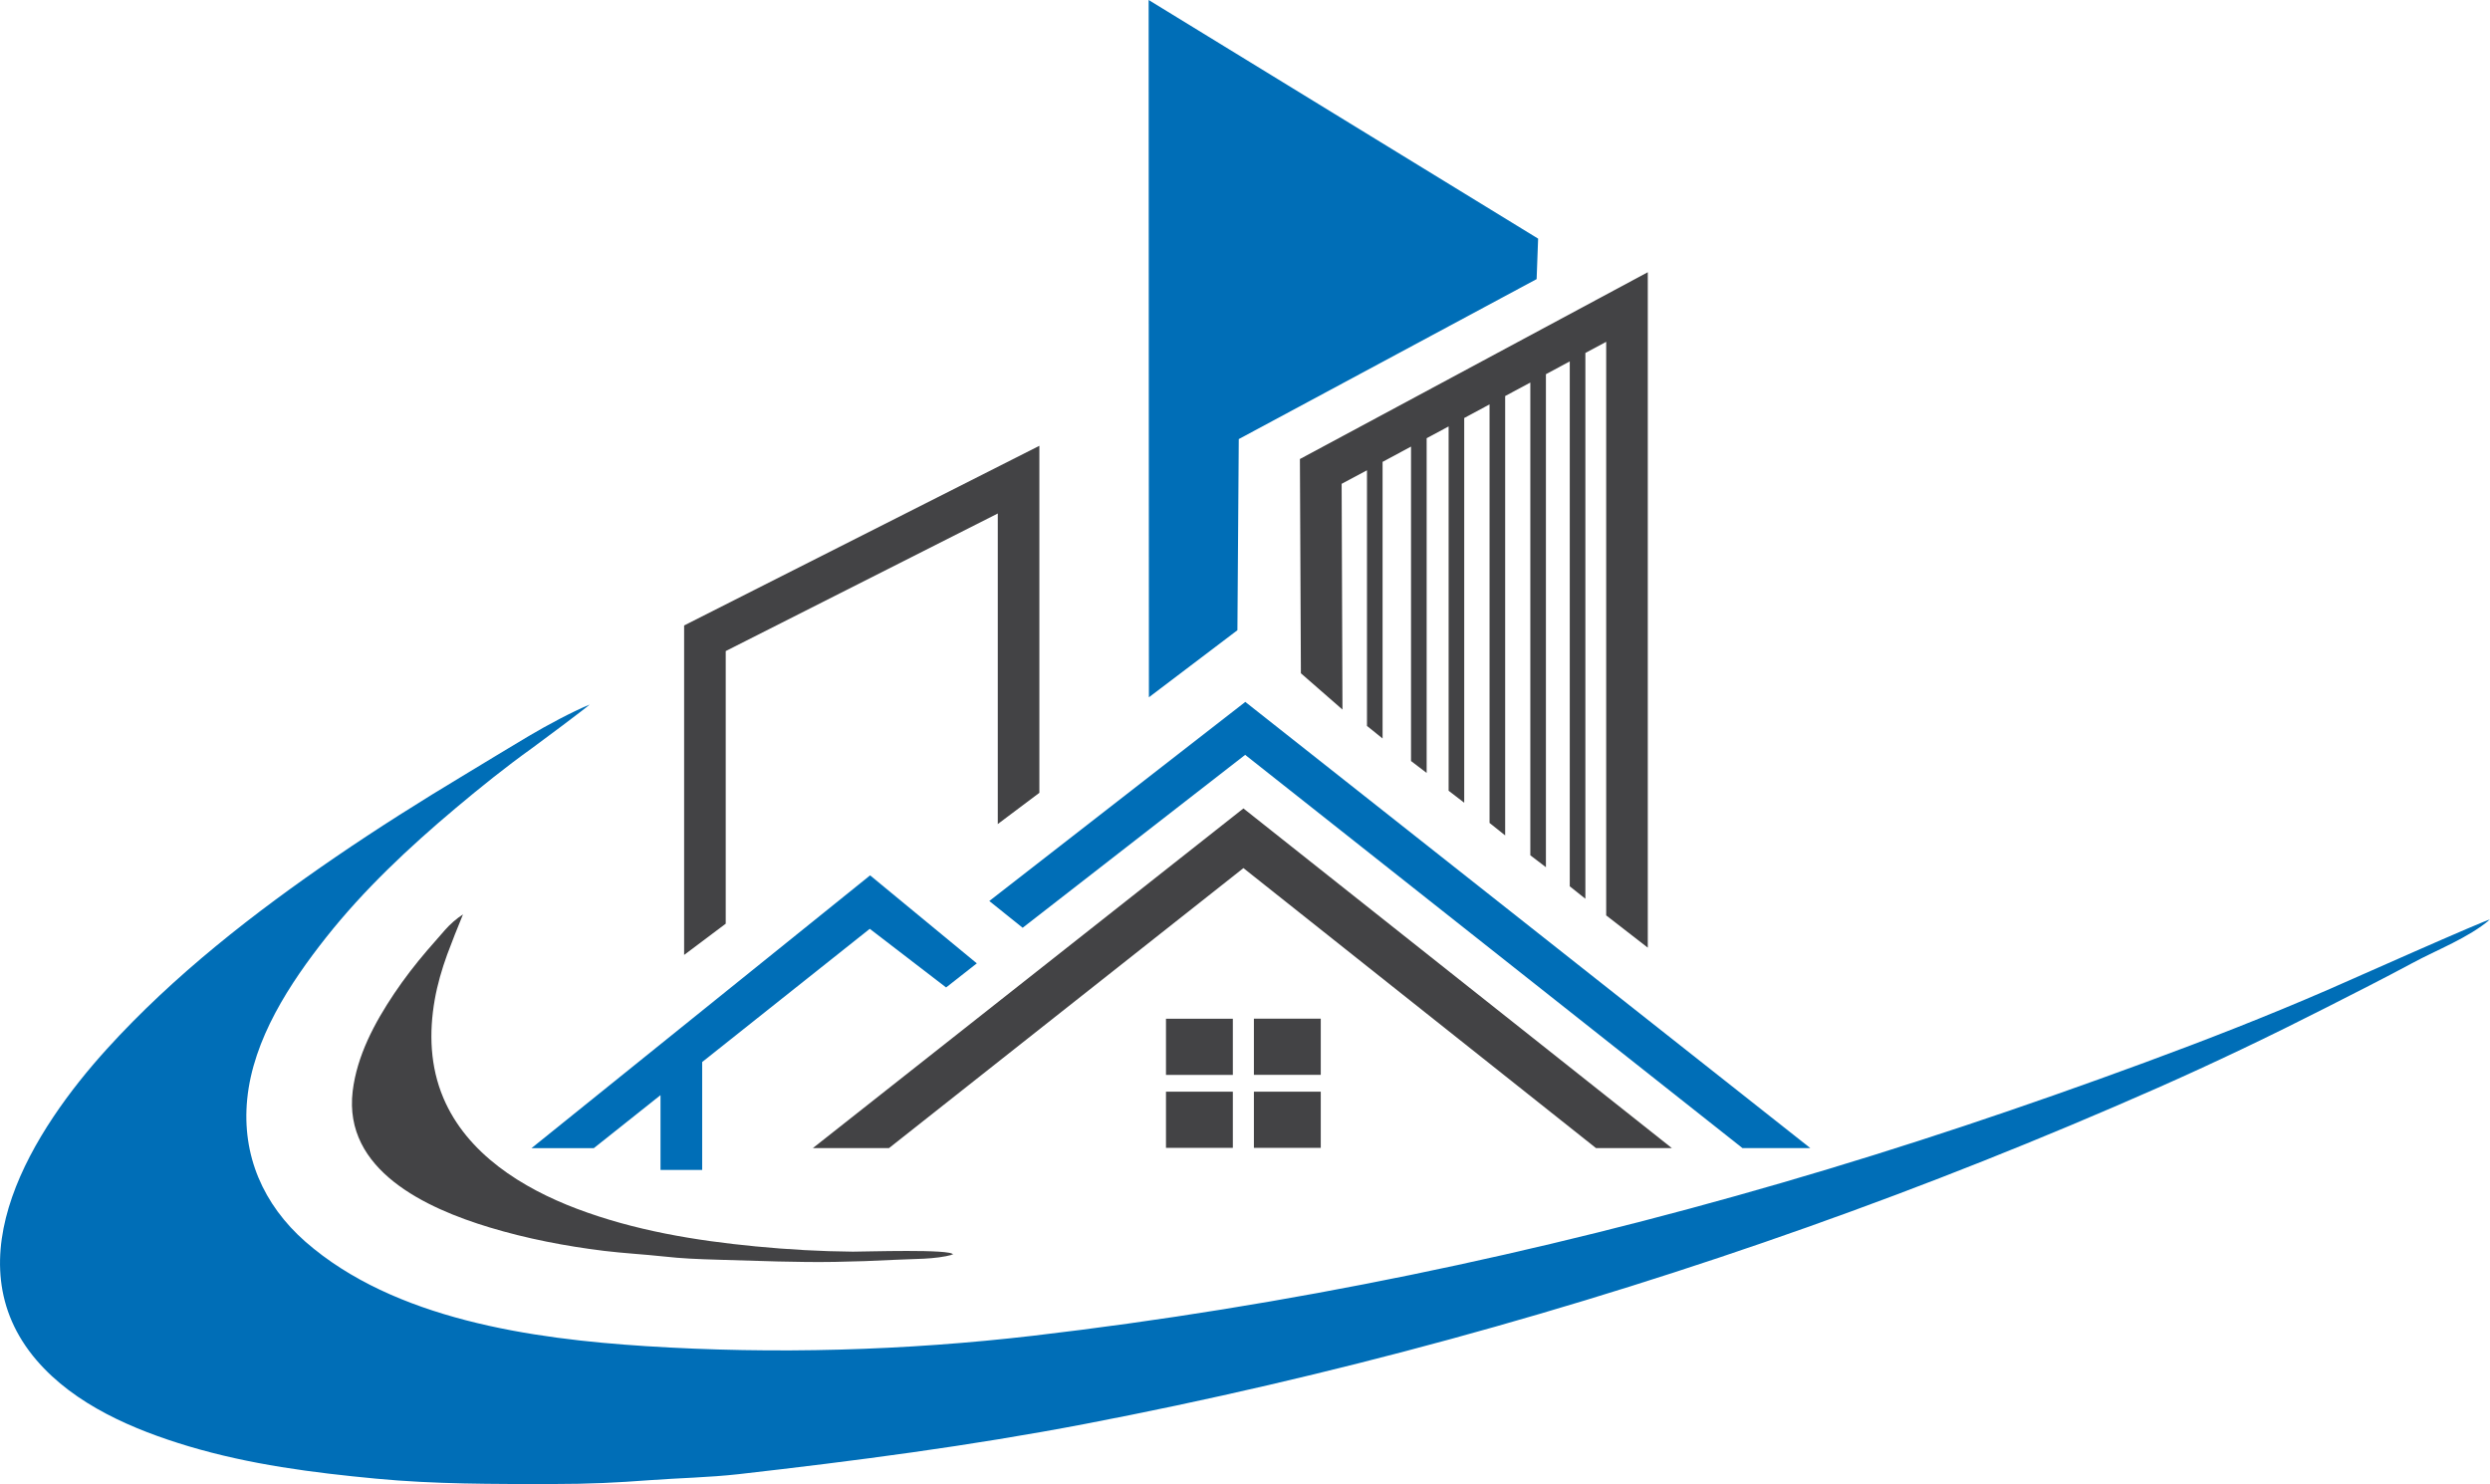
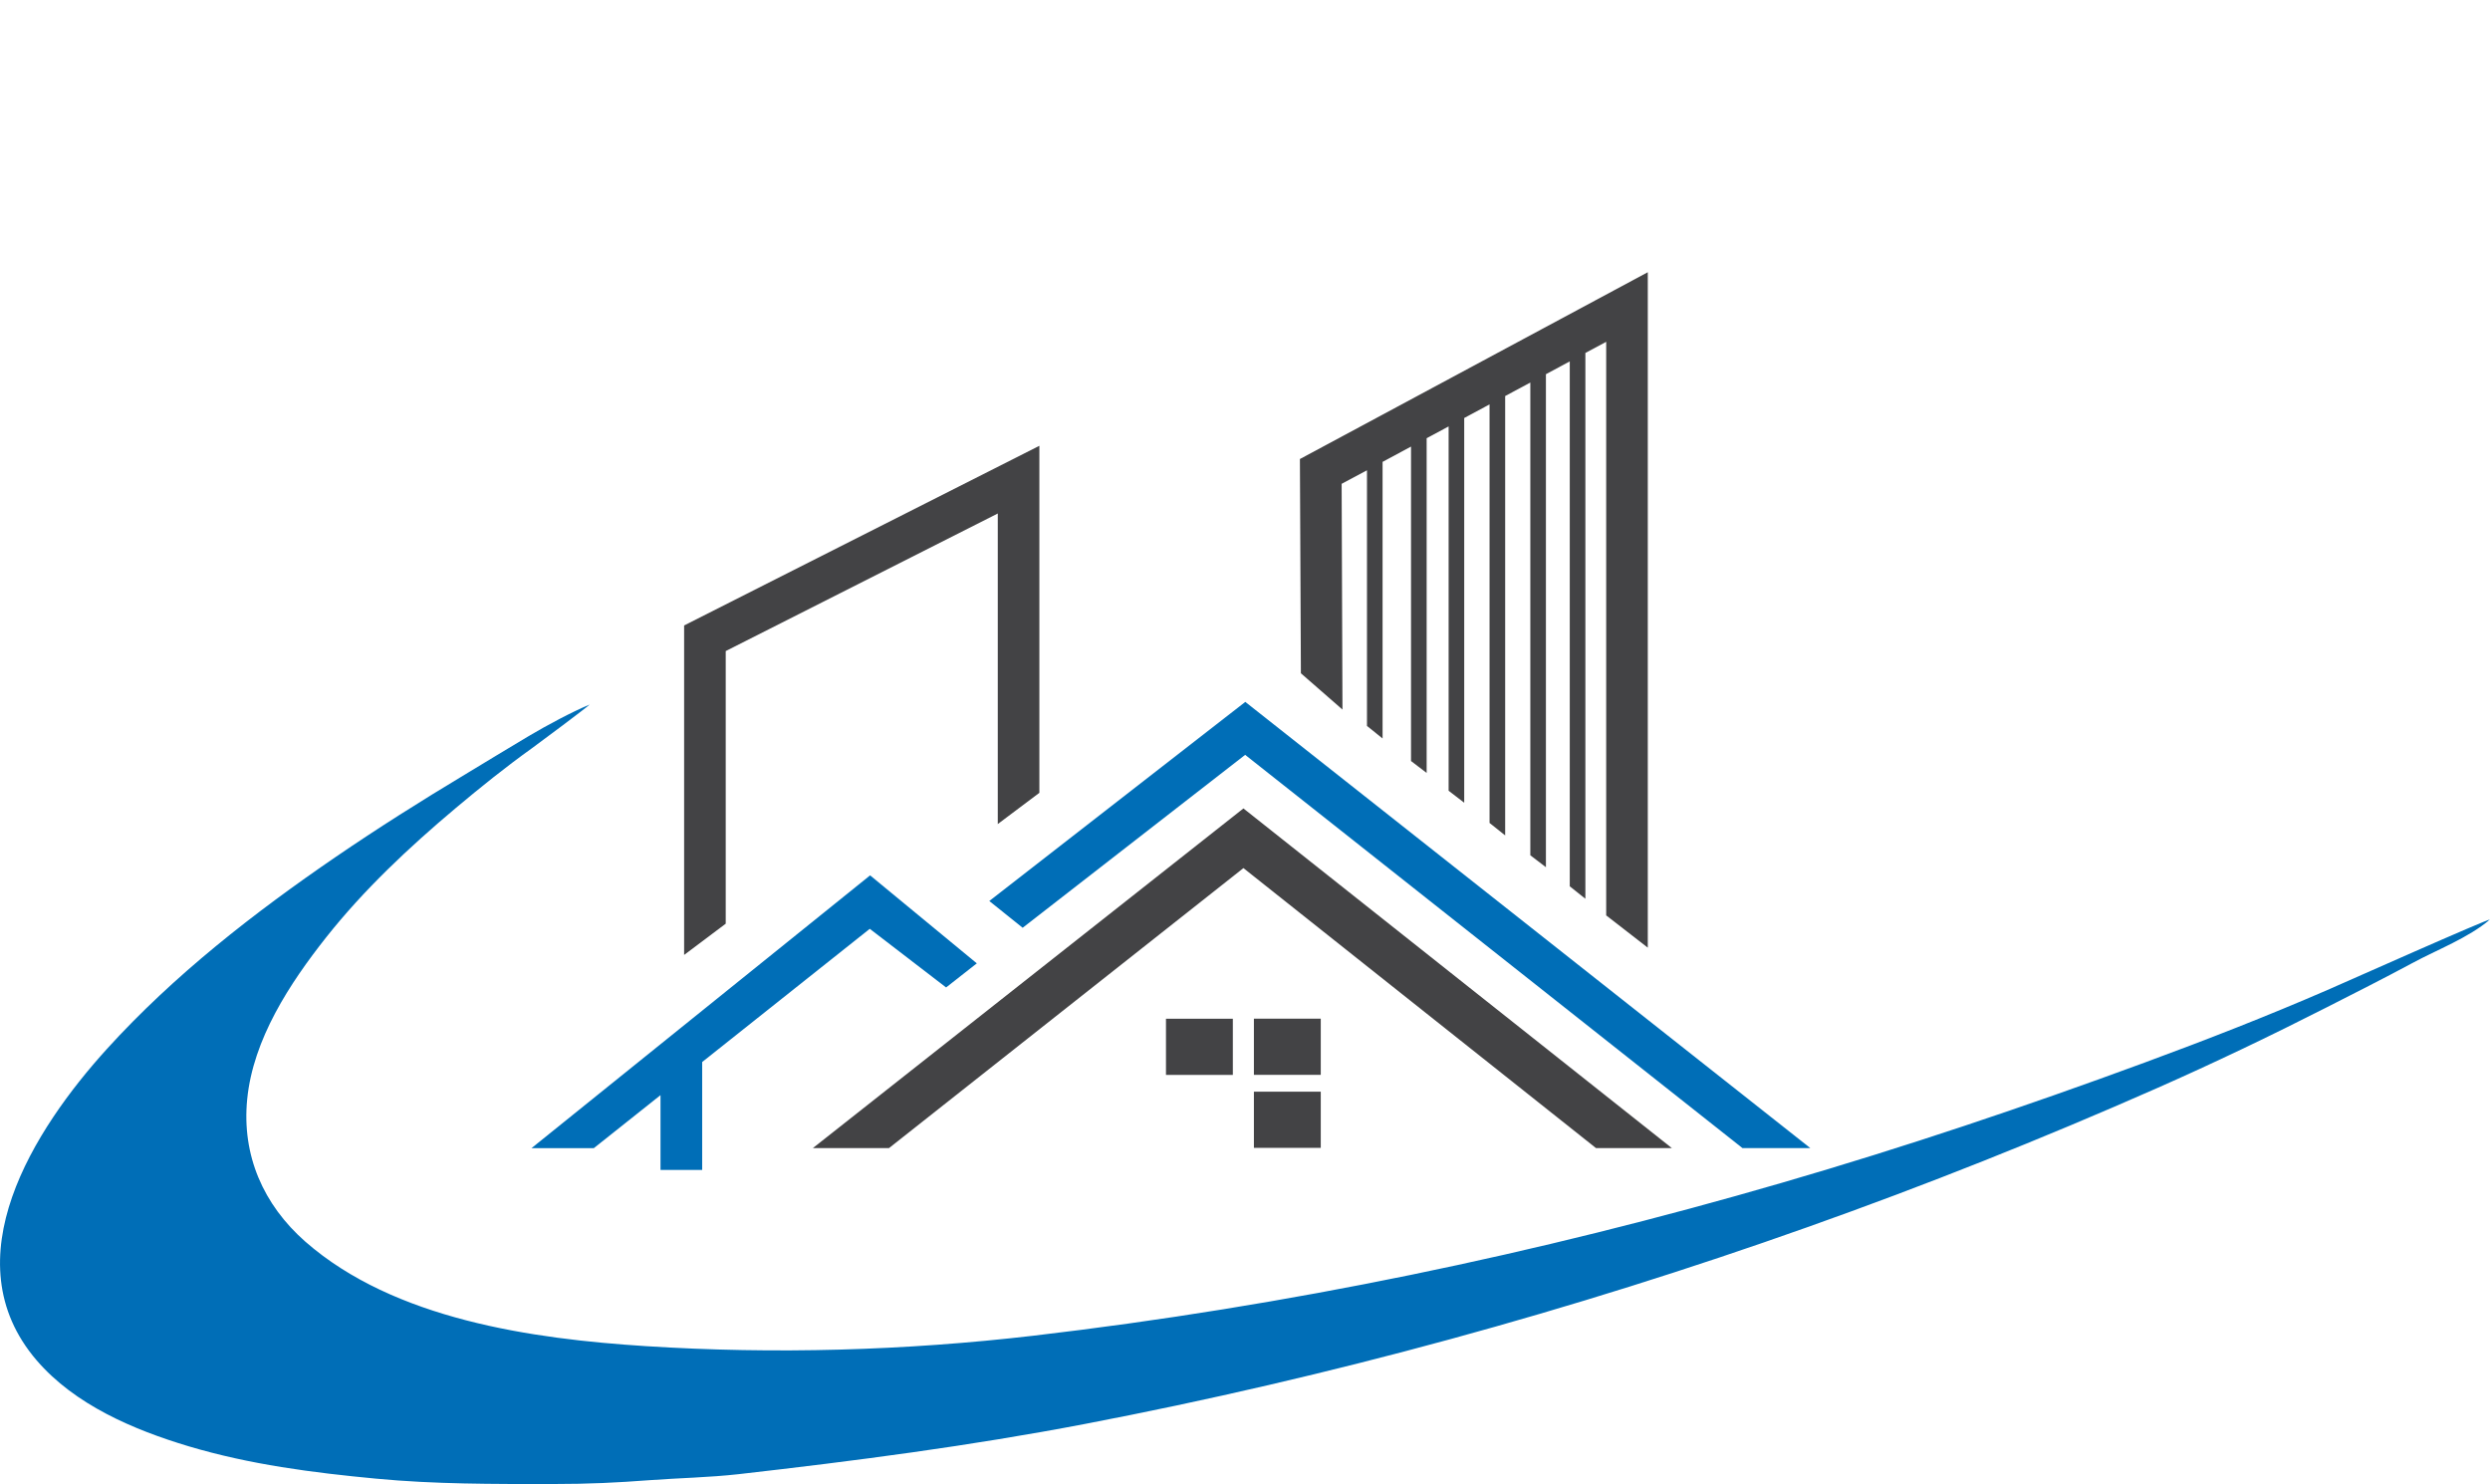
<svg xmlns="http://www.w3.org/2000/svg" id="Ebene_2" viewBox="0 0 1117.53 666.05">
  <g id="Ebene_1-2">
    <path d="M1117.53,412.68c-9.71,8.29-23.67,13.52-34.87,19.57-12.74,6.86-25.62,13.35-38.47,19.89-25.1,12.77-50.54,24.95-76.3,36.32-51.47,22.71-103.7,43.5-156.71,62.32-105.62,37.51-214.05,67.2-324.12,88.29-51.62,9.89-103.41,16.63-155.6,22.57-13.29,1.48-26.72,1.72-40.04,2.7-14.42,1.08-26.58,1.72-43.82,1.72-26.32,0-52.61.09-78.81-2.41-28.44-2.68-56.7-6.34-84.15-14.54-24.66-7.39-51.03-18.58-68.19-38.56-38.73-45.13-1.13-103.78,31.55-139.78,30.01-33.06,65.95-61.04,102.71-86.19,18.84-12.88,38.21-25.09,57.72-36.81,9.54-5.73,19.31-11.75,28.88-17.42,8.37-4.94,19.4-10.85,27.33-14.13-.73.87-23.26,17.74-25.82,19.54-11.86,8.49-23.21,17.62-34.37,26.99-20.91,17.59-40.97,36.38-57.98,57.84-16.4,20.73-32.89,45.8-35.53,72.81-2.47,25.12,7.24,47.28,26.08,63.86,39.84,34.92,101.72,43.65,152.75,46.91,57.93,3.69,116.38,2.03,174.04-4.68,113.96-13.32,225.86-36.61,336.01-68.66,54.93-15.96,109.11-34.17,162.76-53.94,27.57-10.15,55.05-20.88,82-32.57,7.07-3.08,72.67-32.28,72.96-31.61-1.89,1.6-.12-.23,0,0" style="fill:#006eb7; fill-rule:evenodd; stroke-width:0px;" />
-     <path d="M427.74,563.07c-8.2,2.27-17.71,1.89-26.2,2.36-8.93.47-17.86.79-26.78.93-16.78.29-34.4-.47-51.18-.93-11.66-.35-17.22-.58-25.79-1.51-8.87-.96-17.77-1.42-26.64-2.5-17.33-2.12-34.81-5.5-51.53-10.56-28.24-8.55-65.6-25.59-61.33-61.12,1.92-15.91,9.8-30.62,18.58-43.74,4.54-6.78,9.54-13.23,14.83-19.42,2.65-3.08,5.35-6.14,8.03-9.19,2.27-2.59,5.21-5.18,8.06-6.98-2.38,5.76-5.09,12.59-7.1,18.03-2.38,6.57-4.36,13.35-5.58,20.24-2.62,14.92-2.07,30.01,3.87,44.08,10.61,25.12,35.45,40.51,59.99,49.78,25.71,9.71,52.95,14.25,80.17,16.87,14.48,1.4,29.11,2.24,43.68,2.36,4.89.03,44.58-1.31,44.93,1.31-1.98.55-.03-.29,0,0" style="fill:#434345; fill-rule:evenodd; stroke-width:0px;" />
    <rect x="523.3" y="457.23" width="30.01" height="25.21" style="fill:#434345; stroke-width:0px;" />
    <rect x="562.76" y="457.2" width="30.01" height="25.21" style="fill:#434345; stroke-width:0px;" />
-     <rect x="523.3" y="489.97" width="30.01" height="25.21" style="fill:#434345; stroke-width:0px;" />
    <rect x="562.76" y="489.97" width="30.01" height="25.21" style="fill:#434345; stroke-width:0px;" />
    <polygon points="716.31 515.3 558.06 389.62 398.97 515.3 364.8 515.3 558.06 362.84 750.36 515.3 716.31 515.3" style="fill:#434345; stroke-width:0px;" />
    <polygon points="782.05 515.3 558.84 338.79 458.98 416.4 444 404.39 558.9 315.03 812.5 515.3 782.05 515.3" style="fill:#006eb7; stroke-width:0px;" />
-     <polygon points="515.64 312.95 515.52 0 690.32 107.1 689.65 125.27 555.97 197.07 555.36 282.85 515.64 312.95" style="fill:#006eb7; fill-rule:evenodd; stroke-width:0px;" />
    <polygon points="325.71 414.57 307.04 428.59 307.04 280.72 466.48 200.08 466.48 355.83 447.81 369.85 447.81 230.47 325.71 292.21 325.71 414.57" style="fill:#434345; stroke-width:0px;" />
    <polygon points="390.51 392.88 238.54 515.31 266.51 515.31 296.44 491.52 296.44 525.08 315.14 525.08 315.14 476.66 390.36 416.87 424.62 443.19 438.4 432.37 390.51 392.88" style="fill:#006eb7; stroke-width:0px;" />
    <polygon points="583.41 206.02 583.85 302.18 602.51 318.47 602.14 217.15 613.51 211.08 613.51 325.82 620.51 331.44 620.51 207.3 633.28 200.43 633.28 341.56 640.29 346.91 640.29 196.68 650.15 191.39 650.15 354.9 657.15 360.28 657.15 187.61 668.52 181.5 668.52 369.36 675.53 374.94 675.53 177.75 686.82 171.7 686.82 383.87 693.82 389.22 693.82 167.95 704.52 162.2 704.52 397.8 711.53 403.38 711.53 158.42 720.87 153.41 720.87 410.85 739.54 425.33 739.54 122.18 583.41 206.02" style="fill:#434345; stroke-width:0px;" />
  </g>
</svg>